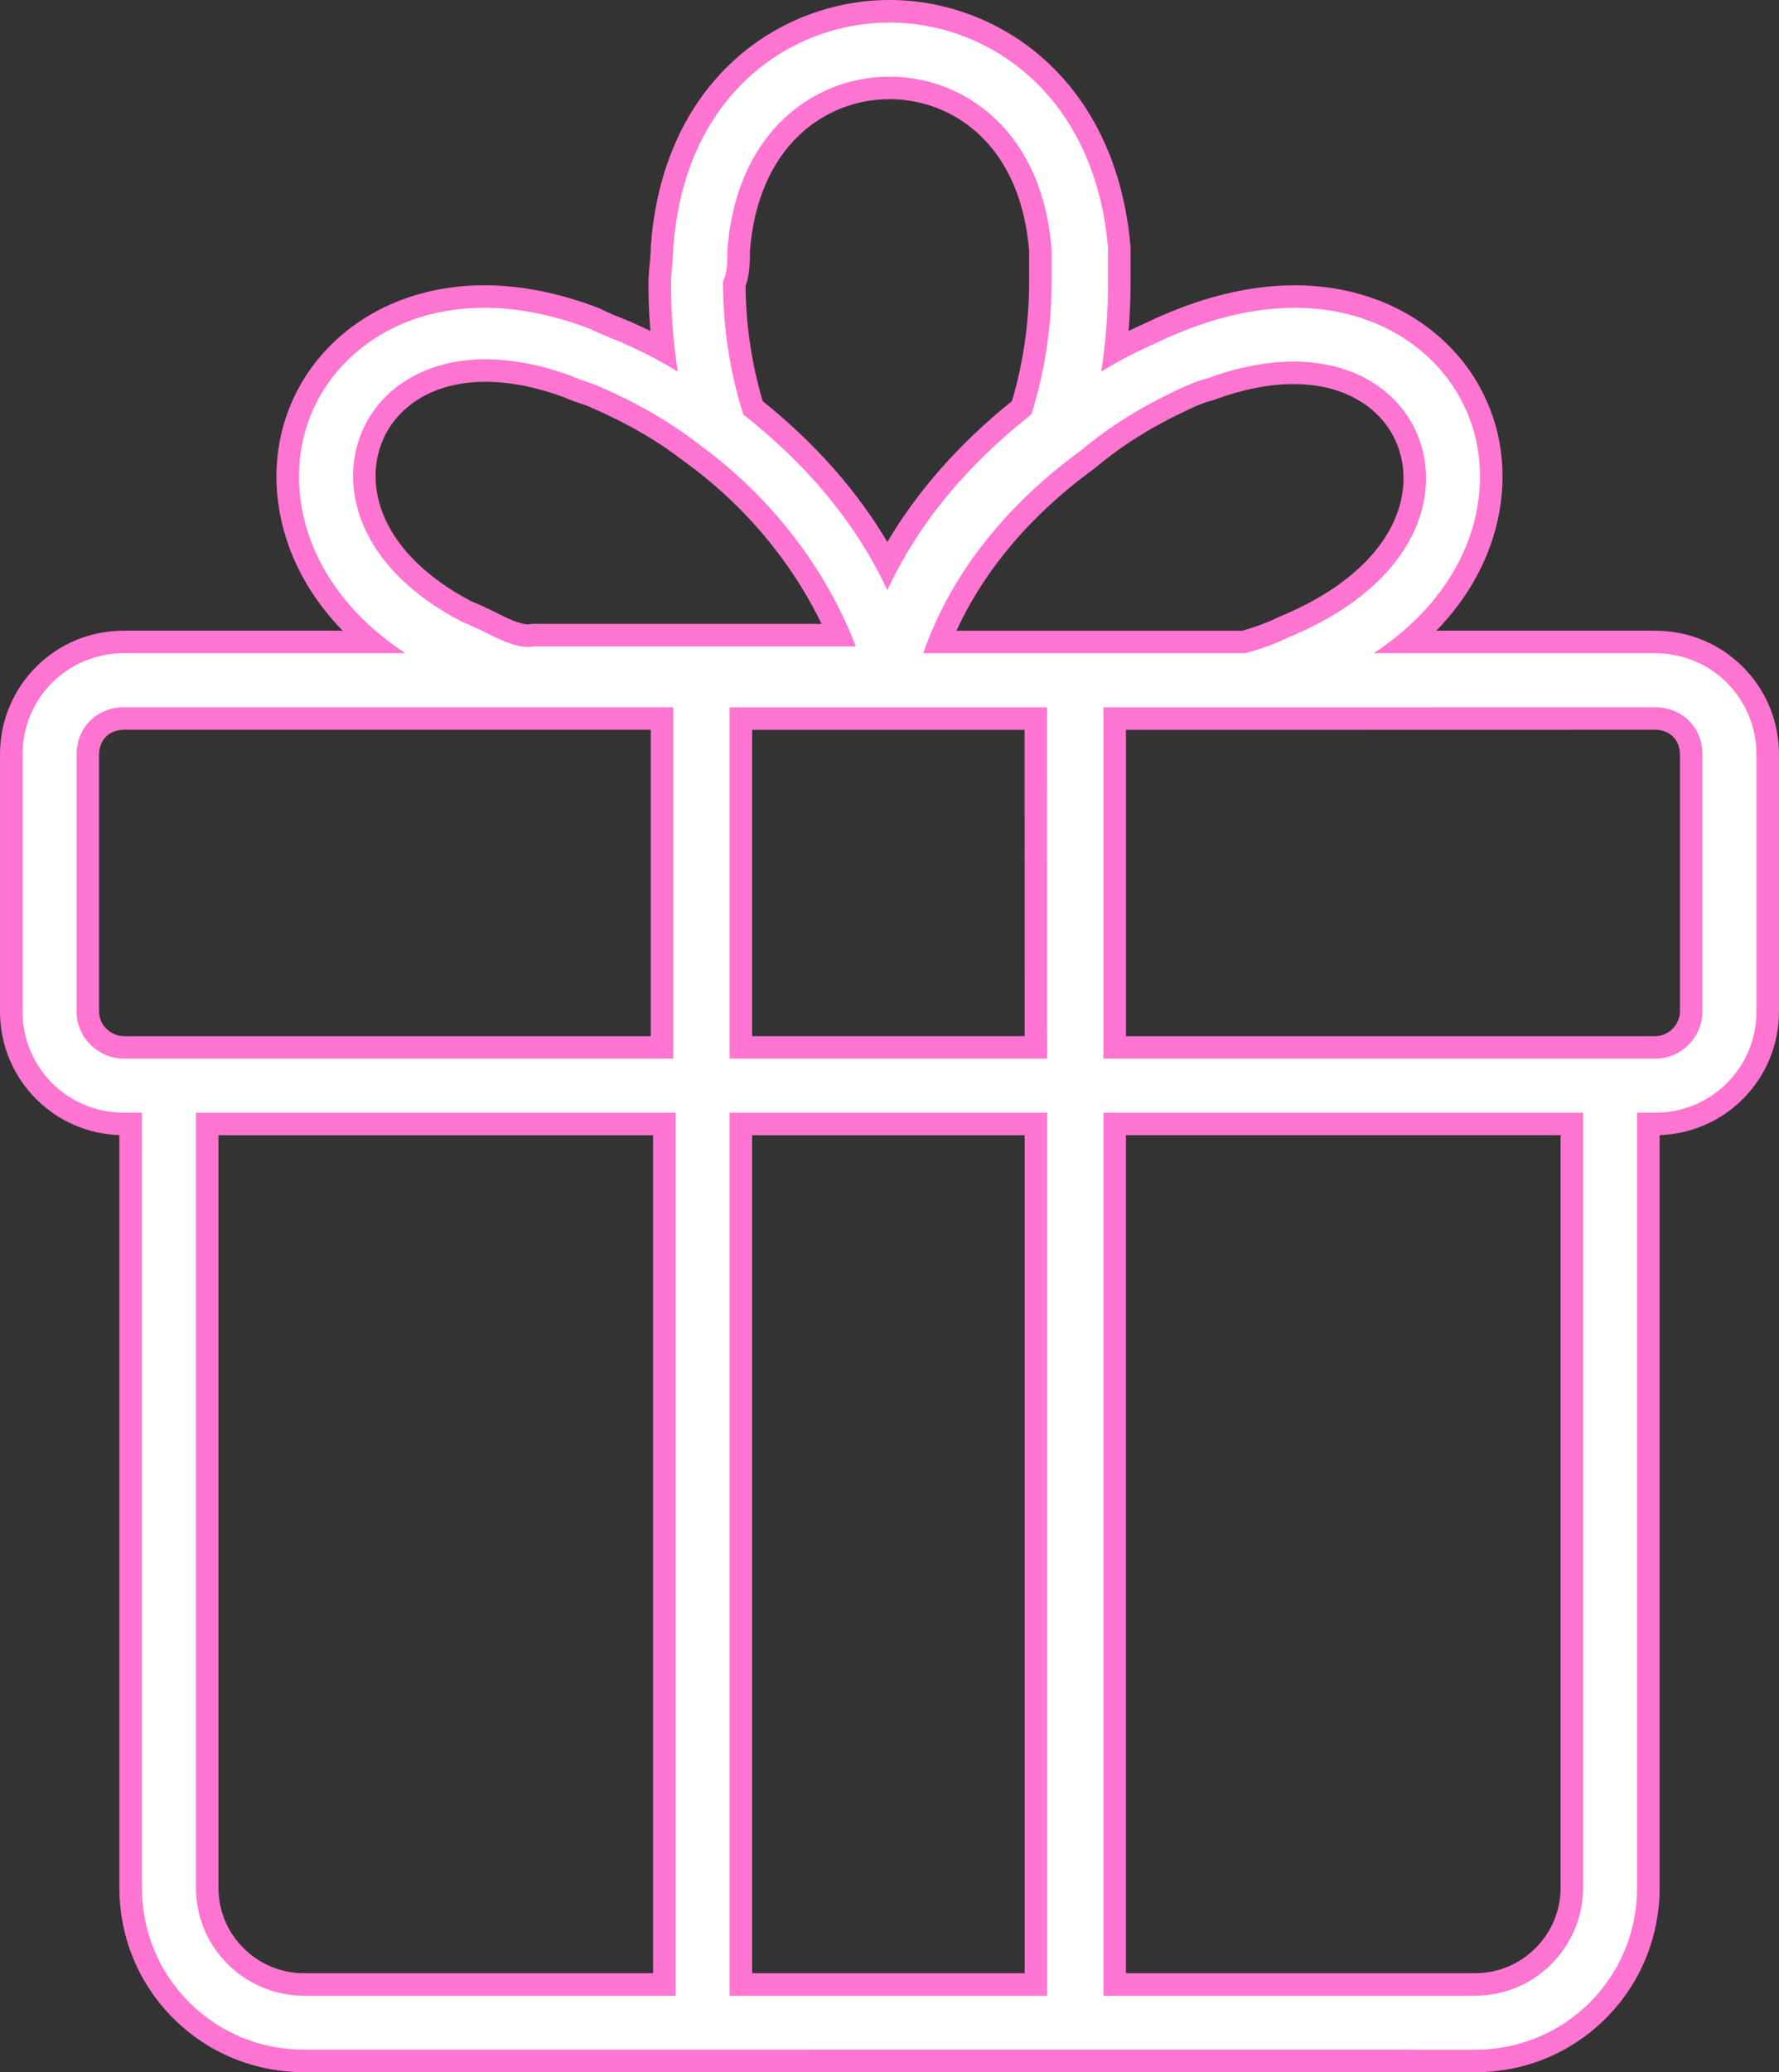
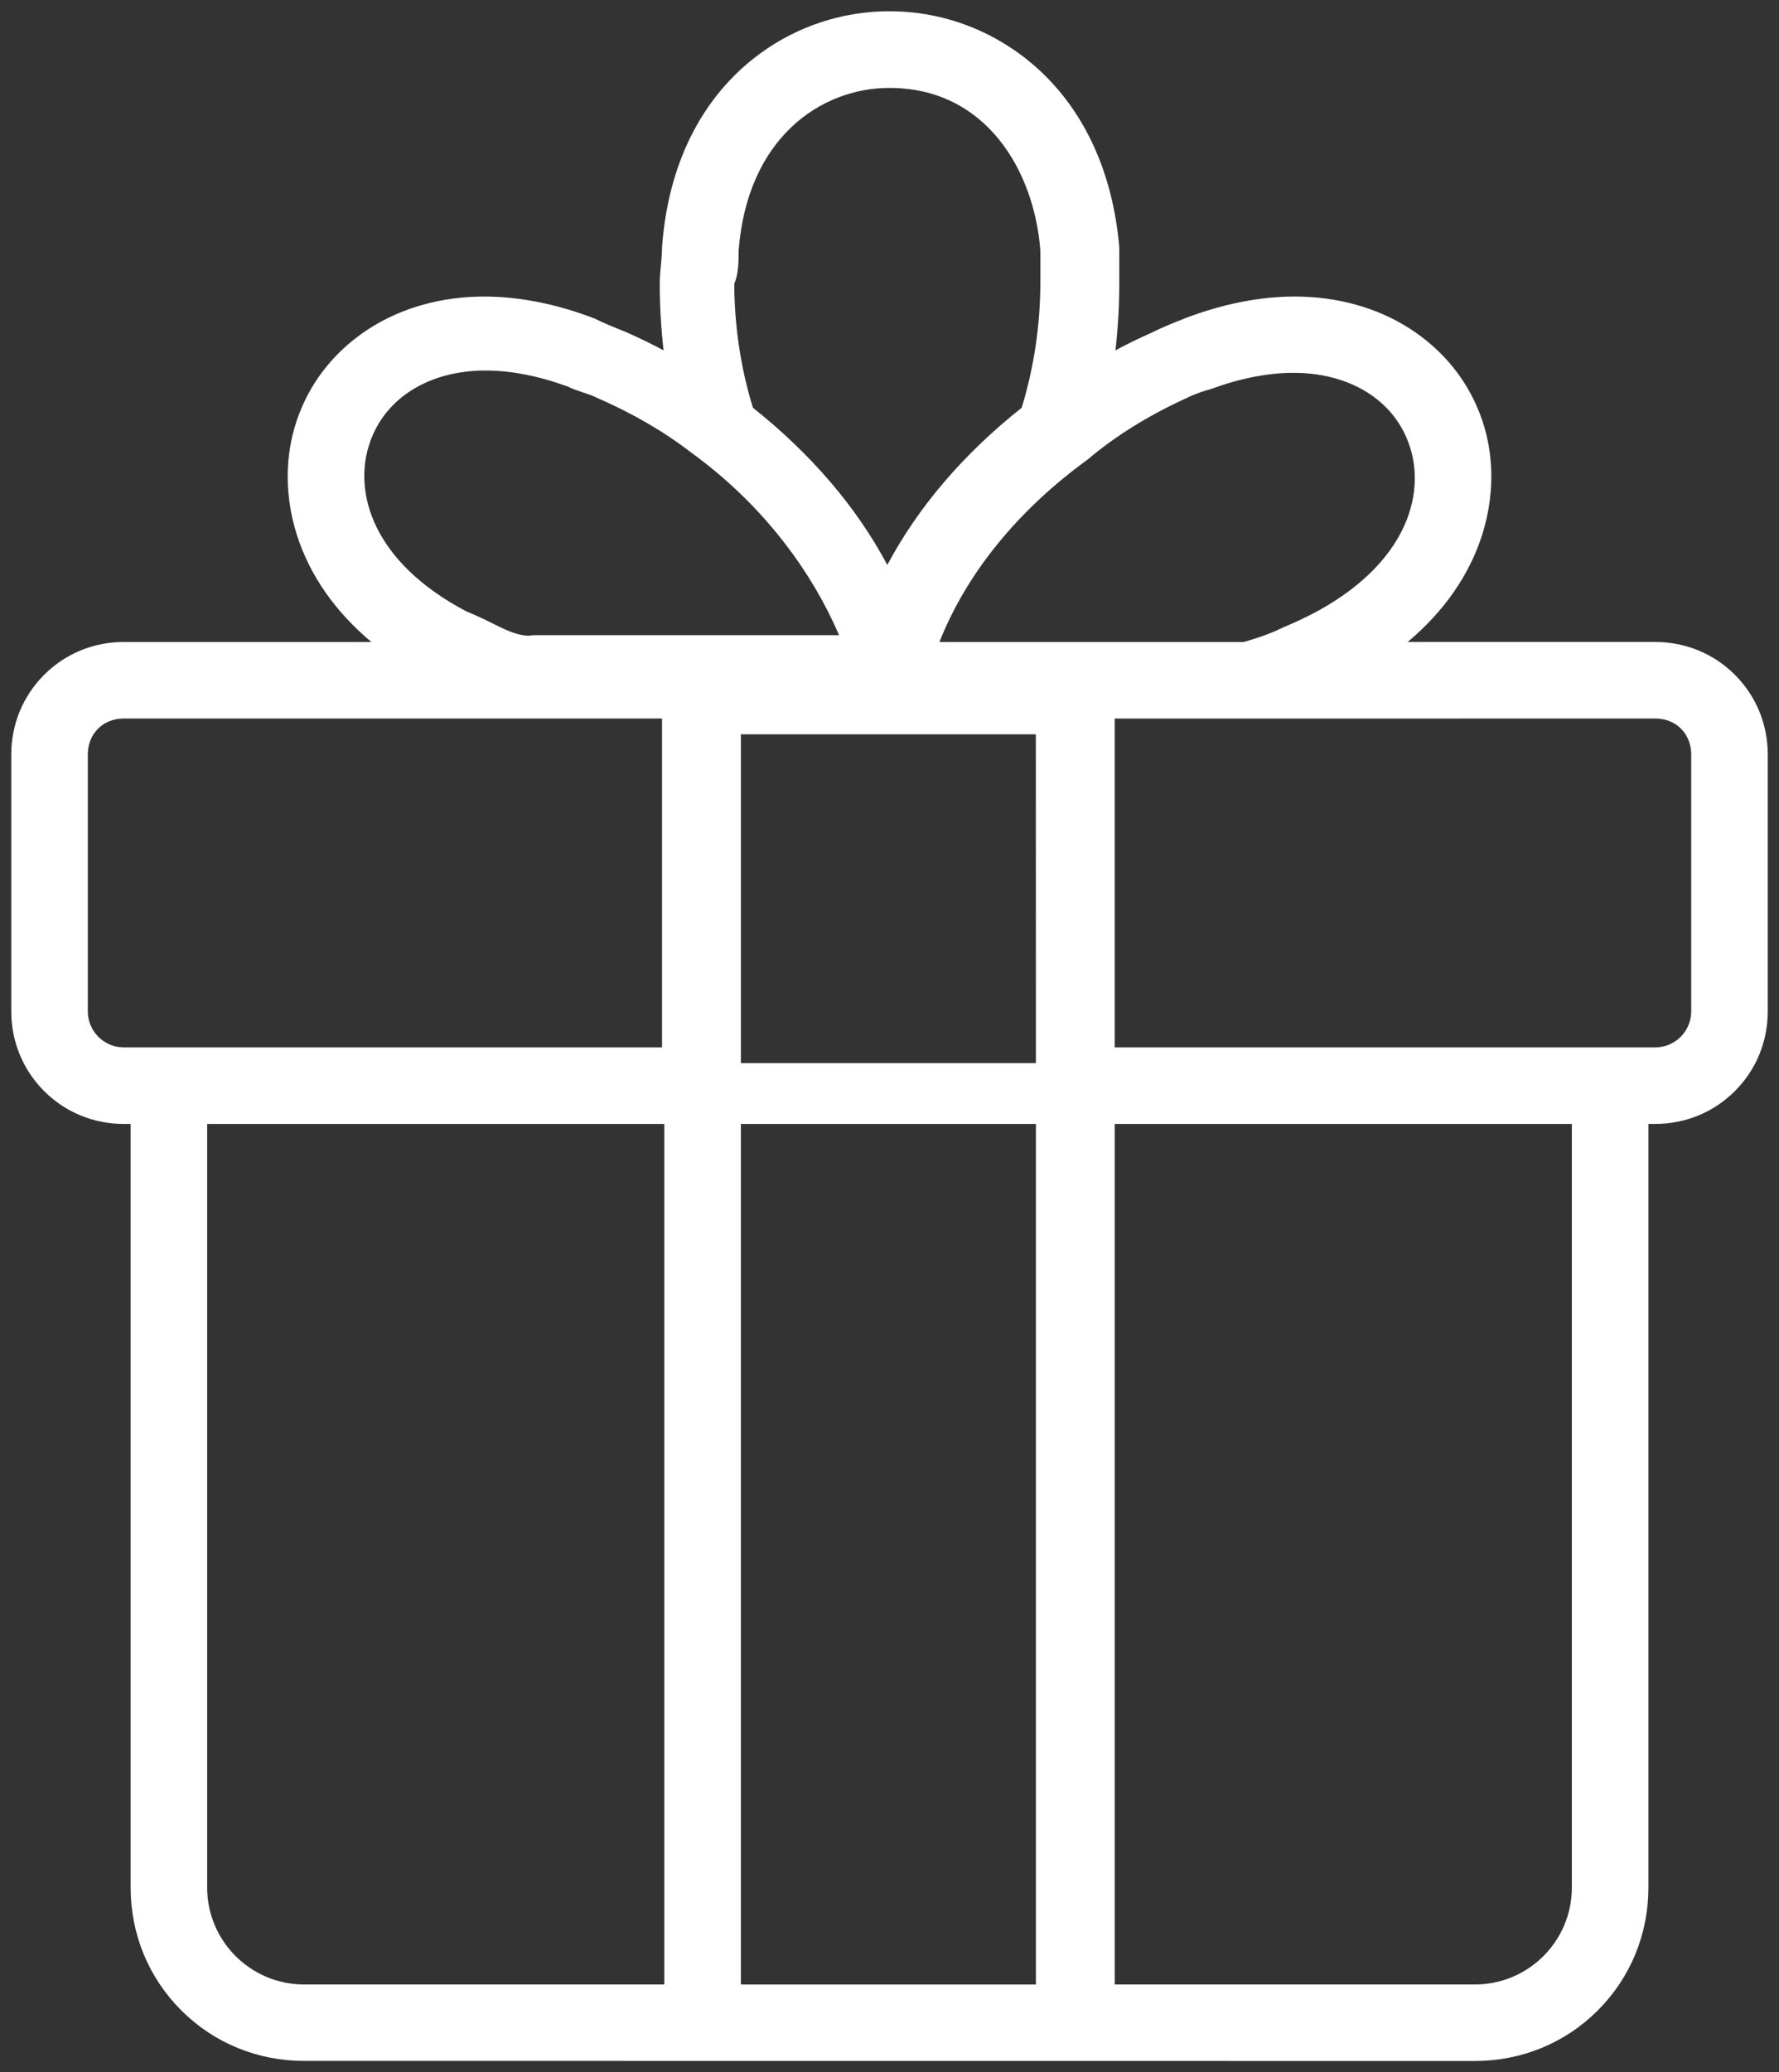
<svg xmlns="http://www.w3.org/2000/svg" id="Layer_1" data-name="Layer 1" viewBox="0 0 1757.75 2046.98">
  <rect x="0" y="0" width="1757.75" height="2046.98" fill="#333333" stroke="none" />
  <defs>
    <style> .cls-1 { fill: #ff75d1; } .cls-2 { fill: #fff; } </style>
  </defs>
-   <path class="cls-2" d="M300.37,2035.77c-46.01,0-89.1-17.75-121.33-49.97-32.23-32.23-49.97-75.32-49.97-121.33v-754.23h-6.69c-29.87,0-57.86-11.53-78.79-32.46-20.93-20.93-32.46-48.91-32.46-78.79v-253.61c0-29.87,11.53-57.86,32.46-78.79,20.93-20.93,48.91-32.46,78.79-32.46h244.52c-35.73-29.91-60.91-65.96-73.54-105.66-13.88-43.62-11.84-89.12,5.74-128.1,13.53-30.7,36.36-56.98,65.98-75.94,32.19-20.6,71.38-31.5,113.32-31.5,34.56,0,71.06,7.23,108.5,21.48l.56.21.54.27c8.4,4.28,19.47,8.69,30.17,12.96l.22.09.22.1c14.29,6.4,26.2,12.19,37.04,18.06-2.51-21.97-3.78-43.99-3.78-65.71,0-6.07.6-12.56,1.18-18.84.56-6.04,1.08-11.75,1.08-16.8v-.4l.03-.4c5.31-73.28,32.53-134.22,78.71-176.23,40.11-36.49,91.97-56.59,146.02-56.59s105.89,20.09,146.27,56.56c46.41,41.92,74.32,102.82,80.71,176.1l.04.48v36.12c0,21.66-1.27,43.67-3.78,65.69,11.04-5.99,22.98-11.81,36.81-17.95,9.27-4.7,20.71-9.26,31.77-13.67l.17-.07c37.42-14.24,73.9-21.46,108.45-21.46,41.95,0,81.14,10.9,113.35,31.51,29.62,18.96,52.46,45.24,66.04,76,17.54,38.9,19.56,84.39,5.67,128.03-12.64,39.7-37.81,75.75-73.52,105.66h244.53c29.87,0,57.86,11.53,78.79,32.46,20.93,20.93,32.46,48.91,32.46,78.79v253.6c0,29.87-11.53,57.86-32.46,78.79-20.93,20.93-48.91,32.46-78.79,32.46h-6.69v754.32c0,46.02-17.75,89.11-49.97,121.33-32.23,32.23-75.32,49.97-121.33,49.97l-1157-.09ZM1023.53,1960.27v-850.01h-291.52v850.01h291.52ZM204.69,1864.57c0,52.77,42.93,95.69,95.69,95.69h356v-850.01s-451.69,0-451.69,0v754.32ZM1457.39,1960.26c52.76,0,95.69-42.93,95.69-95.69v-754.32s-451.69,0-451.69,0v850.01h356ZM1635.39,1034.64c19.65,0,35.63-15.99,35.63-35.64v-253.62c0-20.65-14.98-35.64-35.63-35.64l-396.07.09h-137.93v324.8h534ZM1023.53,1034.62l-.08-309.24v-15.56h-291.43v324.8h291.51ZM122.39,709.75c-20.65,0-35.63,14.99-35.63,35.64v253.6c0,19.65,15.99,35.64,35.63,35.64h531.73v-324.88H122.39ZM1228.98,634.13c12.48-3.59,25.77-7.85,38.82-14.38l.39-.19.4-.16c10.33-4.2,18.49-8.2,28.06-12.98,44.7-23.33,76.29-53.85,91.36-88.27,12.69-28.98,13.19-59.69,1.39-86.46-17.49-39.7-59.12-63.4-111.34-63.4-25.27,0-52.71,5.38-81.58,15.99l-.55.2-.57.14c-5.48,1.38-12.31,3.81-19,6.71l-7.96,3.71c-35.67,16.63-67.03,36.3-93.2,58.46l-.32.27-.33.24c-69.08,50.19-119.39,112.2-146.32,180.12h300.75ZM488.69,616.81l1.4.7c9.61,4.83,21.89,10.39,31.72,10.39,1.29,0,2.52-.1,3.65-.29l.92-.16h302.69c-13.68-31.79-31.62-62.18-53.47-90.56-26.12-33.92-57.17-64.05-92.29-89.57l-.24-.18c-27.32-21.01-57.86-38.75-93.36-54.25l-.25-.11-.24-.12c-3.77-1.87-8.26-3.37-13.02-4.96-5.11-1.71-10.39-3.47-15.37-5.9-28.69-10.48-55.96-15.79-81.07-15.79-52.2,0-93.81,23.7-111.3,63.4-11.8,26.79-11.32,57.5,1.36,86.46,15.02,34.32,46.49,64.77,91.01,88.07,10.33,4.22,18.82,8.34,27.85,12.85h.02ZM743.94,402.78c57.68,45.87,102.25,98.02,132.77,155.26,30.55-57.34,75.12-109.48,132.76-155.26,12.26-40.07,18.47-81.99,18.47-124.65v-30.69c-6.16-80.01-54.59-160.6-149.06-160.6-68.1,0-140.55,49.66-149.06,160.6,0,11.16-.05,22.65-4.34,33.05.22,42.09,6.43,83.21,18.45,122.28Z" />
-   <path class="cls-1" d="M878.88,22.25c95.69,0,202.51,69.01,215.89,222.5v35.64c0,28.85-2.26,57.8-6.69,86.74,17.82-11.13,35.63-20.08,55.62-28.94,8.86-4.52,19.99-8.95,31.11-13.38,37.94-14.44,72.95-20.74,104.49-20.74,85.01,0,144.87,45.72,169.21,100.87,31.11,69.02,13.3,171.31-91.26,240.32h278.12,0c55.62,0,100.12,44.5,100.12,100.12v253.6c0,55.62-44.5,100.12-100.12,100.12h-17.82v765.44c0,89-71.18,160.18-160.18,160.18l-1157-.09c-89,0-160.18-71.18-160.18-160.18v-765.35h-17.82c-55.62,0-100.12-44.5-100.12-100.12v-253.6c0-55.62,44.5-100.12,100.12-100.12h278.12c-104.65-69.01-122.37-171.31-91.26-240.32,24.34-55.21,84.16-100.89,169.15-100.89,31.55,0,66.59,6.3,104.54,20.75,8.86,4.52,19.99,8.95,31.11,13.38,19.99,8.95,37.81,17.82,55.62,28.94-4.43-28.85-6.69-57.8-6.69-86.74,0-11.12,2.26-24.51,2.26-35.64,11.12-153.49,117.94-222.5,213.64-222.5M718.7,247.02h0c0,11.12,0,22.25-4.35,31.11,0,44.5,6.61,89,19.99,131.24,62.23,48.93,111.25,106.82,142.36,173.57,31.11-66.75,80.05-124.64,142.36-173.57,13.3-42.24,19.99-86.74,19.99-131.24v-31.11c-8.86-117.94-86.74-171.31-160.18-171.31s-151.32,53.36-160.18,171.31M521.8,639.02c1.87,0,3.72-.14,5.52-.45h318.28c-28.94-75.61-82.31-146.89-155.75-200.25-28.94-22.25-60.06-40.07-95.69-55.62-8.95-4.43-20.08-6.69-28.94-11.12-31.59-11.6-60.18-16.68-85.46-16.68-62.01,0-104.07,30.53-121.48,70.04-24.51,55.62-4.52,135.76,97.86,189.12,11.13,4.52,20.08,8.95,28.94,13.38h0c11.5,5.79,24.75,11.57,36.72,11.57M1163.7,384.95h0c-33.37,15.56-66.75,35.55-95.69,60.06-73.44,53.36-129.07,122.38-155.75,200.25h318.28c15.56-4.43,28.85-8.87,42.24-15.56,11.13-4.52,20.08-8.95,28.94-13.38,102.3-53.36,122.37-133.5,97.86-189.12-17.41-39.52-59.51-70.04-121.52-70.04-25.27,0-53.86,5.07-85.42,16.68-8.95,2.26-20.08,6.69-28.94,11.12M1090.26,1045.76h545.12c26.77,0,46.76-22.25,46.76-46.76v-253.62c0-26.77-20.07-46.76-46.76-46.76l-396.07.09h-149.06v347.06M122.39,1045.75h542.85v.02l2.27-.02h-2.27v-347.13H122.39c-26.77,0-46.76,20.08-46.76,46.76v253.6c0,26.77,22.25,46.76,46.76,46.76M720.89,1045.75h316.02l-2.25-.02-.09-320.35v-26.68h-313.68v347.05M1090.26,1971.39h367.12c60.06,0,106.82-48.93,106.82-106.82v-765.45s-473.94,0-473.94,0v872.27M720.89,1971.39h316.02-2.25v-872.26h-313.77v872.26M300.39,1971.39h367.12v-872.26s-473.94,0-473.94,0v765.44c0,60.06,48.93,106.82,106.82,106.82M878.88,0c-27.26,0-54.17,4.91-80,14.6-27.28,10.23-52.01,25.33-73.5,44.88-48.34,43.97-76.8,107.48-82.32,183.66l-.06.8v.81c0,4.54-.5,10-1.04,15.77-.6,6.53-1.22,13.27-1.22,19.86,0,15.41.63,30.96,1.87,46.54-6.03-2.93-12.47-5.92-19.46-9.05l-.43-.19-.43-.17c-10.47-4.17-21.29-8.48-29.24-12.54l-1.07-.54-1.12-.43c-38.7-14.73-76.54-22.2-112.46-22.21-44.07,0-85.33,11.5-119.32,33.25-31.44,20.12-55.69,48.07-70.15,80.82-18.68,41.47-20.87,89.76-6.17,135.97,10.61,33.34,29.56,64.17,55.79,91.17H122.38c-32.85,0-63.62,12.69-86.66,35.72C12.69,681.76,0,712.53,0,745.38v253.6c0,32.85,12.69,63.62,35.72,86.65,22,22,51.05,34.55,82.22,35.64v743.18c0,48.99,18.9,94.87,53.23,129.2s80.21,53.23,129.2,53.23l1157,.09c48.99,0,94.87-18.91,129.2-53.23,34.33-34.33,53.23-80.21,53.23-129.2v-743.27c31.18-1.09,60.23-13.65,82.22-35.64,23.03-23.03,35.72-53.81,35.72-86.65v-253.6c0-32.85-12.69-63.62-35.72-86.65-23.03-23.03-53.81-35.72-86.65-35.72h-173.44,0s-42.76,0-42.76,0c26.22-26.99,45.17-57.82,55.78-91.16,14.71-46.22,12.54-94.5-6.12-135.96-14.47-32.74-38.74-60.68-70.19-80.81-34-21.76-75.27-33.26-119.35-33.26-35.9,0-73.72,7.47-112.4,22.19l-.16.06-.16.06c-11.19,4.46-22.76,9.07-32.43,13.95-6.73,2.99-13.03,5.91-19,8.81,1.24-15.59,1.87-31.13,1.87-46.5v-36.6l-.08-.96c-6.64-76.13-35.8-139.55-84.33-183.39-21.63-19.53-46.42-34.62-73.7-44.84-25.86-9.68-52.78-14.59-80.02-14.59h0ZM740.95,247.87c3.79-48.33,20.69-87.92,48.9-114.55,24.16-22.8,55.78-35.36,89.04-35.36s64.88,12.56,89.04,35.36c28.21,26.62,45.11,66.22,48.9,114.55v30.26c0,40.39-5.72,80.1-16.99,118.12-51.68,41.52-92.94,88.16-123.11,139.1-30.15-50.88-71.41-97.51-123.12-139.11-10.86-36.41-16.56-74.62-16.96-113.72,4.21-11.61,4.32-23.73,4.32-34.66h0ZM465.52,593.86c-42.01-22.08-71.57-50.57-85.52-82.43-11.42-26.08-11.9-53.61-1.37-77.52,7.17-16.28,19.38-30.06,35.31-39.86,18.24-11.22,40.39-16.91,65.81-16.91,23.66,0,49.47,5.02,76.75,14.93,5.48,2.61,11.14,4.5,16.18,6.19,4.38,1.46,8.52,2.85,11.61,4.37l.48.24.49.21c35.14,15.34,64.07,32.14,91.03,52.87l.24.18.24.18c34.25,24.89,64.54,54.28,90.01,87.36,17.7,22.98,32.76,47.31,44.99,72.64h-286.32l-1.85.31c-.52.09-1.12.13-1.79.13-8.44,0-21.72-6.68-26.72-9.2l-4.11-2.07h-.05c-8.11-4.03-15.99-7.78-25.41-11.65h0ZM1180.82,401.52c6.13-2.65,12.42-4.9,17.27-6.12l1.13-.29,1.1-.4c27.63-10.16,53.79-15.31,77.74-15.31,25.43,0,47.58,5.69,65.83,16.91,15.94,9.8,28.16,23.58,35.33,39.85,10.53,23.89,10.03,51.42-1.4,77.51-14.04,32.05-43.85,60.69-86.23,82.83-9.32,4.66-17.26,8.55-27.2,12.59l-.8.33-.77.39c-11.21,5.61-22.39,9.42-35.43,13.21h-282.33c11.59-25.36,26.66-49.93,45.03-73.33,24.93-31.76,55.54-60.92,90.99-86.67l.67-.49.63-.53c25.42-21.53,55.94-40.66,90.71-56.87l7.71-3.6h0ZM1112.51,720.96h126.81l396.08-.09c14.43,0,24.51,10.08,24.51,24.51v253.62c0,11.84-9.85,24.51-24.52,24.51h-522.87v-302.56h0ZM122.39,1023.5c-11.84,0-24.51-9.85-24.51-24.51v-253.6c0-14.43,10.08-24.51,24.51-24.51h520.6v302.63H122.39ZM743.14,720.94h269.18v4.43l.08,298.12h-269.26v-302.55h0ZM1112.51,1121.37h429.45v743.2c0,22.36-8.7,43.48-24.49,59.49-15.94,16.17-37.28,25.07-60.09,25.07h-344.87v-827.77h0ZM743.14,1121.38h269.27v827.76h-269.27v-827.76h0ZM215.82,1121.38h429.45v827.76h-344.88c-22.36,0-43.48-8.69-59.49-24.48-16.17-15.94-25.07-37.28-25.07-60.09v-743.19h0Z" />
+   <path class="cls-2" d="M300.37,2035.77c-46.01,0-89.1-17.75-121.33-49.97-32.23-32.23-49.97-75.32-49.97-121.33v-754.23h-6.69c-29.87,0-57.86-11.53-78.79-32.46-20.93-20.93-32.46-48.91-32.46-78.79v-253.61c0-29.87,11.53-57.86,32.46-78.79,20.93-20.93,48.91-32.46,78.79-32.46h244.52c-35.73-29.91-60.91-65.96-73.54-105.66-13.88-43.62-11.84-89.12,5.74-128.1,13.53-30.7,36.36-56.98,65.98-75.94,32.19-20.6,71.38-31.5,113.32-31.5,34.56,0,71.06,7.23,108.5,21.48l.56.21.54.27c8.4,4.28,19.47,8.69,30.17,12.96l.22.09.22.1c14.29,6.4,26.2,12.19,37.04,18.06-2.51-21.97-3.78-43.99-3.78-65.71,0-6.07.6-12.56,1.18-18.84.56-6.04,1.08-11.75,1.08-16.8v-.4l.03-.4c5.31-73.28,32.53-134.22,78.71-176.23,40.11-36.49,91.97-56.59,146.02-56.59s105.89,20.09,146.27,56.56c46.41,41.92,74.32,102.82,80.71,176.1l.04.48v36.12c0,21.66-1.27,43.67-3.78,65.69,11.04-5.99,22.98-11.81,36.81-17.95,9.27-4.7,20.71-9.26,31.77-13.67l.17-.07c37.42-14.24,73.9-21.46,108.45-21.46,41.95,0,81.14,10.9,113.35,31.51,29.62,18.96,52.46,45.24,66.04,76,17.54,38.9,19.56,84.39,5.67,128.03-12.64,39.7-37.81,75.75-73.52,105.66h244.53c29.87,0,57.86,11.53,78.79,32.46,20.93,20.93,32.46,48.91,32.46,78.79v253.6c0,29.87-11.53,57.86-32.46,78.79-20.93,20.93-48.91,32.46-78.79,32.46h-6.69v754.32c0,46.02-17.75,89.11-49.97,121.33-32.23,32.23-75.32,49.97-121.33,49.97l-1157-.09ZM1023.53,1960.27v-850.01h-291.52v850.01h291.52ZM204.69,1864.57c0,52.77,42.93,95.69,95.69,95.69h356v-850.01s-451.69,0-451.69,0v754.32ZM1457.39,1960.26c52.76,0,95.69-42.93,95.69-95.69v-754.32s-451.69,0-451.69,0v850.01h356ZM1635.39,1034.64c19.65,0,35.63-15.99,35.63-35.64v-253.62c0-20.65-14.98-35.64-35.63-35.64l-396.07.09h-137.93v324.8h534ZM1023.53,1034.62l-.08-309.24h-291.43v324.8h291.51ZM122.39,709.75c-20.65,0-35.63,14.99-35.63,35.64v253.6c0,19.65,15.99,35.64,35.63,35.64h531.73v-324.88H122.39ZM1228.98,634.13c12.48-3.59,25.77-7.85,38.82-14.38l.39-.19.4-.16c10.33-4.2,18.49-8.2,28.06-12.98,44.7-23.33,76.29-53.85,91.36-88.27,12.69-28.98,13.19-59.69,1.39-86.46-17.49-39.7-59.12-63.4-111.34-63.4-25.27,0-52.71,5.38-81.58,15.99l-.55.2-.57.14c-5.48,1.38-12.31,3.81-19,6.71l-7.96,3.71c-35.67,16.63-67.03,36.3-93.2,58.46l-.32.27-.33.24c-69.08,50.19-119.39,112.2-146.32,180.12h300.75ZM488.69,616.81l1.4.7c9.61,4.83,21.89,10.39,31.72,10.39,1.29,0,2.52-.1,3.65-.29l.92-.16h302.69c-13.68-31.79-31.62-62.18-53.47-90.56-26.12-33.92-57.17-64.05-92.29-89.57l-.24-.18c-27.32-21.01-57.86-38.75-93.36-54.25l-.25-.11-.24-.12c-3.77-1.87-8.26-3.37-13.02-4.96-5.11-1.71-10.39-3.47-15.37-5.9-28.69-10.48-55.96-15.79-81.07-15.79-52.2,0-93.81,23.7-111.3,63.4-11.8,26.79-11.32,57.5,1.36,86.46,15.02,34.32,46.49,64.77,91.01,88.07,10.33,4.22,18.82,8.34,27.85,12.85h.02ZM743.94,402.78c57.68,45.87,102.25,98.02,132.77,155.26,30.55-57.34,75.12-109.48,132.76-155.26,12.26-40.07,18.47-81.99,18.47-124.65v-30.69c-6.16-80.01-54.59-160.6-149.06-160.6-68.1,0-140.55,49.66-149.06,160.6,0,11.16-.05,22.65-4.34,33.05.22,42.09,6.43,83.21,18.45,122.28Z" />
</svg>